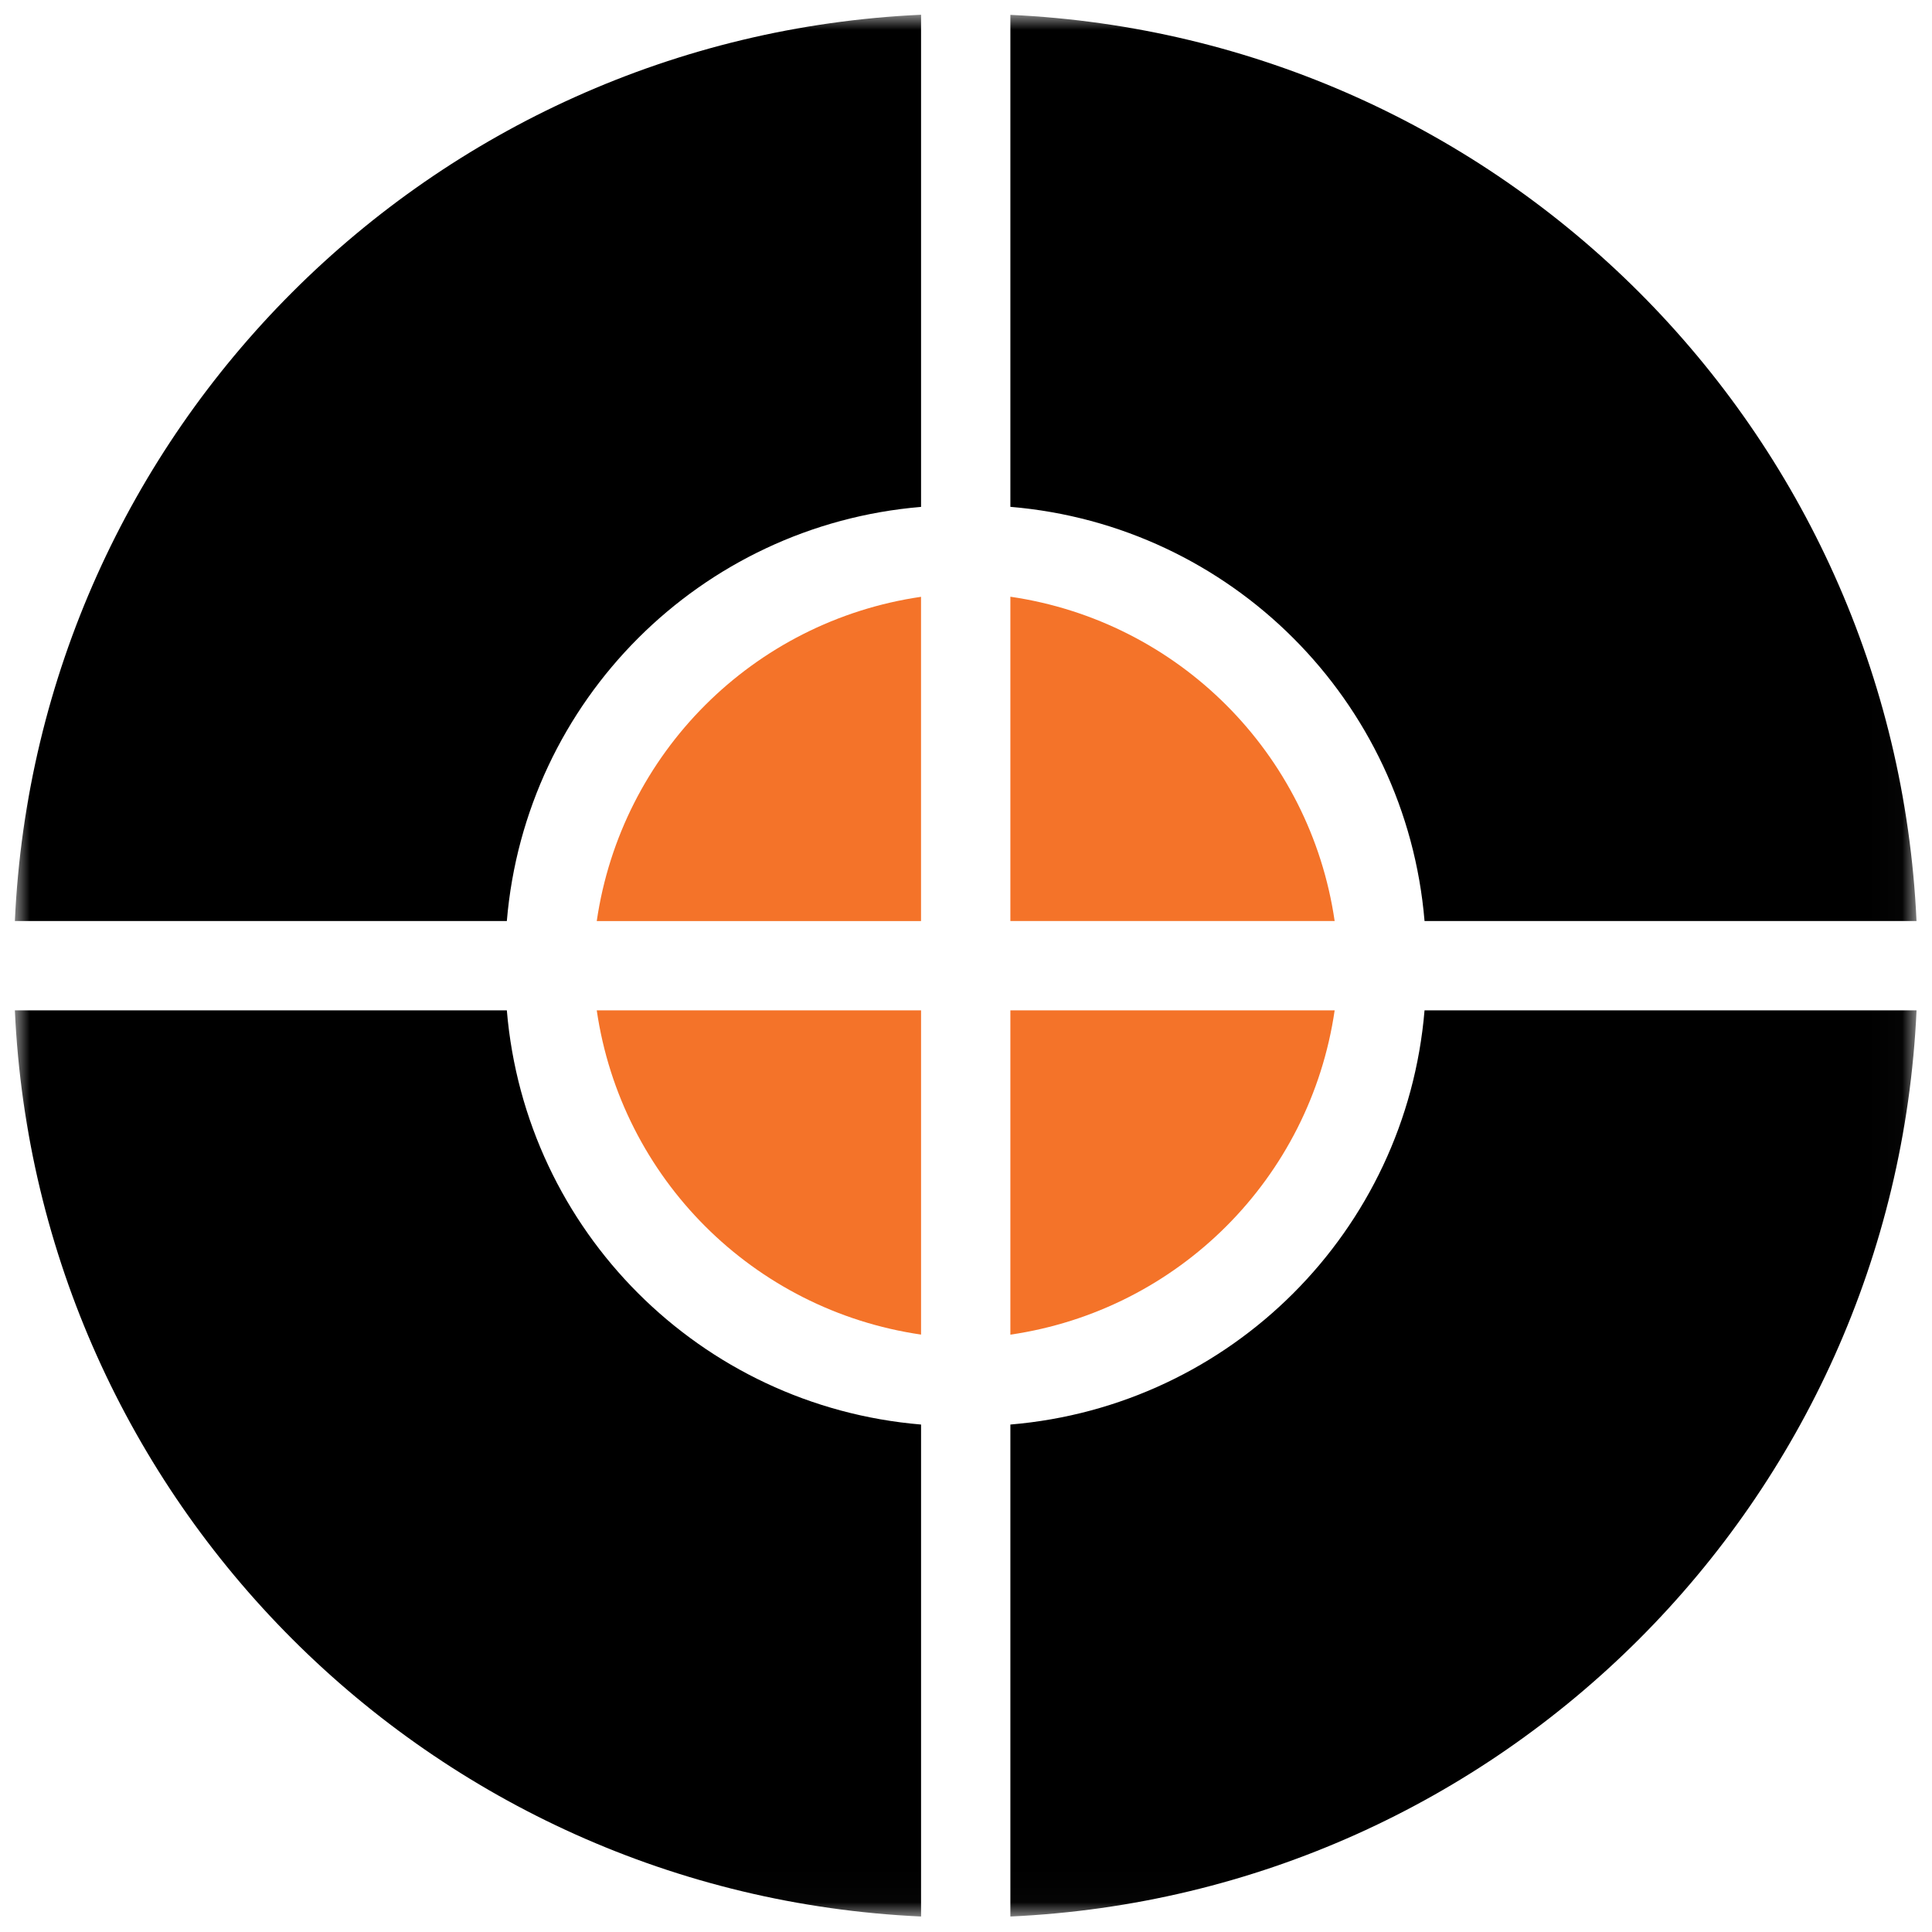
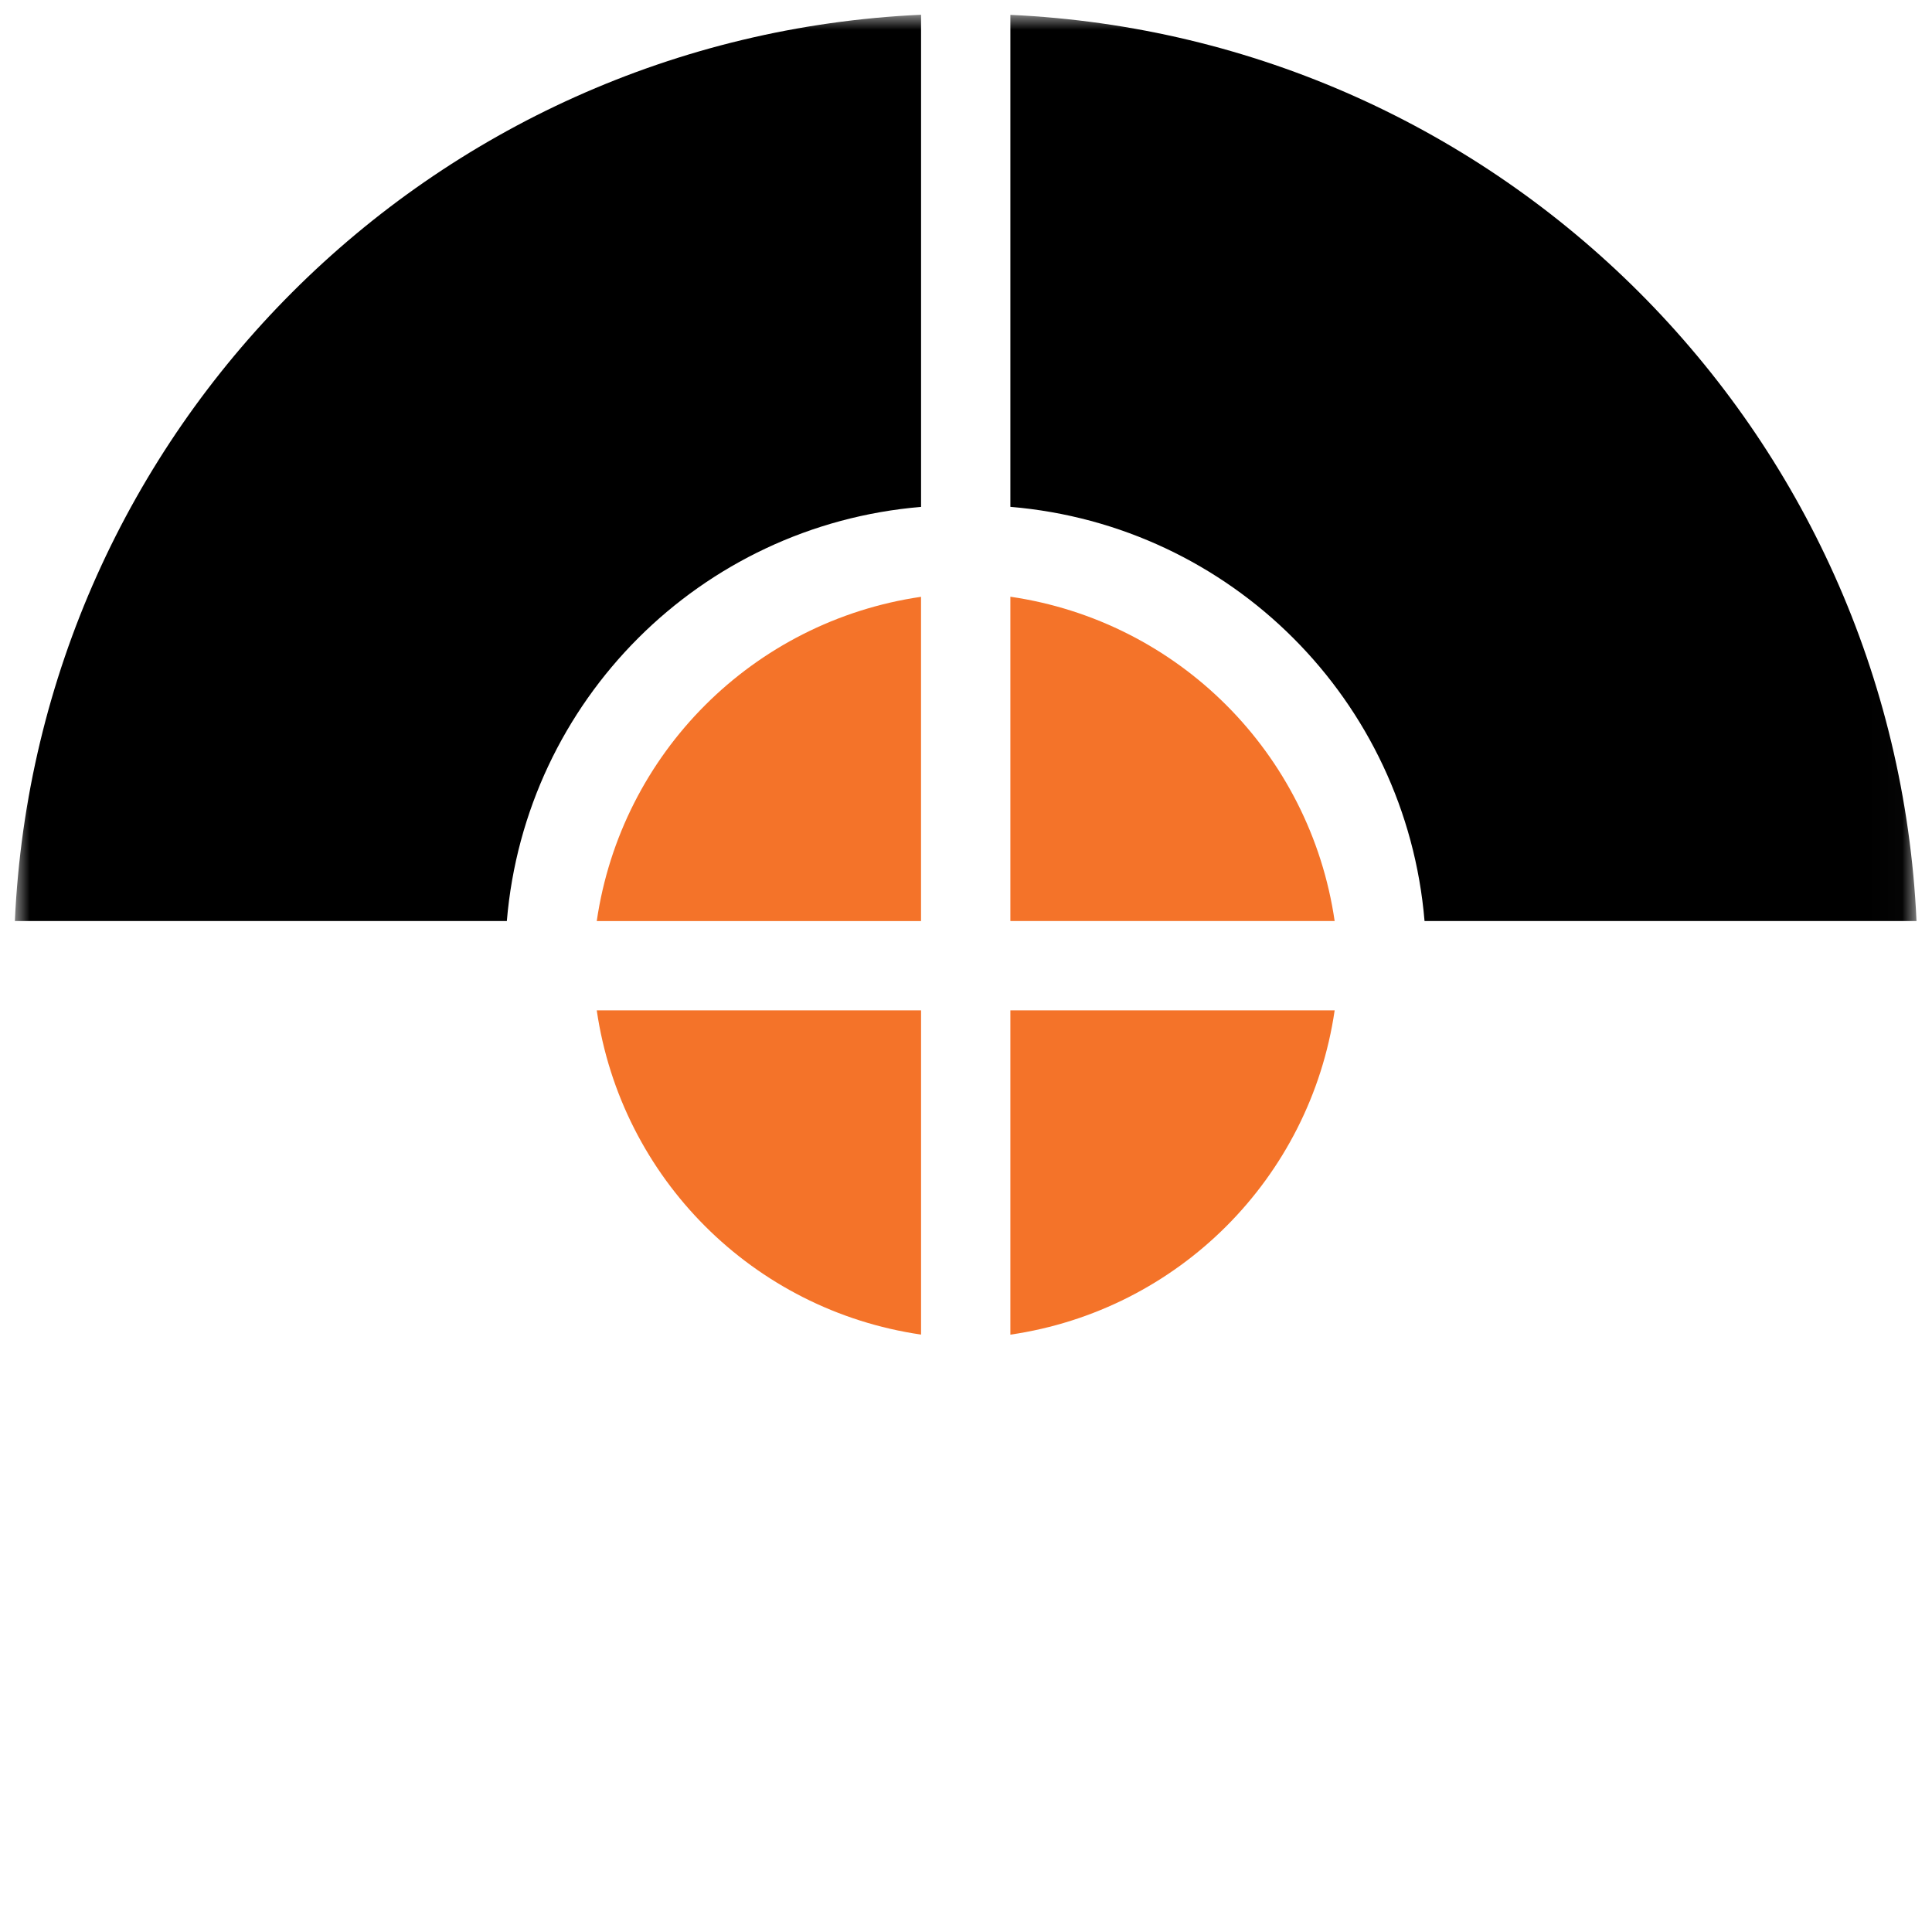
<svg xmlns="http://www.w3.org/2000/svg" xmlns:xlink="http://www.w3.org/1999/xlink" width="65px" height="65px" viewBox="0 0 65 65" version="1.1">
  <title>Icon-ShootingSports</title>
  <defs>
    <rect id="path-1" x="0" y="0" width="63.98" height="63.98" />
  </defs>
  <g id="Page-1" stroke="none" stroke-width="1" fill="none" fill-rule="evenodd">
    <g id="Artboard" transform="translate(-649, -445)">
      <g id="SHOOTING-SPORTS" transform="translate(602, 445)">
        <g id="Icon-ShootingSports" transform="translate(47.5, 0.5)">
          <mask id="mask-2" fill="white">
            <use xlink:href="#path-1" />
          </mask>
          <g id="Rectangle" />
          <g id="Icon_ShootingSports" mask="url(#mask-2)">
            <g transform="translate(0, -0.842)">
              <g id="Groupe_122" transform="translate(33.493, 34.335)" fill="#F47329" fill-rule="nonzero">
                <path d="M0,0 L0,10.91 C5.649,10.085 10.085,5.649 10.91,0 L0,0 Z" id="Tracé_199" />
              </g>
              <g id="Groupe_124" transform="translate(33.493, 34.335)" fill="#000000" fill-rule="nonzero">
-                 <path d="M13.934,0 C13.314,7.424 7.424,13.314 0,13.934 L0,30.486 C16.515,29.732 29.733,16.514 30.487,-0.001 L13.934,0 Z" id="Tracé_200" />
-               </g>
+                 </g>
              <g id="Groupe_126" transform="translate(19.577, 34.335)" fill="#F47329" fill-rule="nonzero">
                <path d="M0,0 C0.826,5.648 5.263,10.084 10.911,10.908 L10.911,0 L0,0 Z" id="Tracé_201" />
              </g>
              <g id="Groupe_128" transform="translate(0, 34.335)" fill="#000000" fill-rule="nonzero">
-                 <path d="M16.552,0 L0,0 C0.757,16.514 13.974,29.731 30.488,30.486 L30.488,13.934 C23.065,13.313 17.174,7.423 16.552,0 L16.552,0 Z" id="Tracé_202" />
-               </g>
+                 </g>
              <g id="Groupe_130" transform="translate(19.577, 20.421)" fill="#F47329" fill-rule="nonzero">
                <path d="M0,10.909 L10.91,10.909 L10.91,0 C5.262,0.825 0.825,5.26 0,10.909 Z" id="Tracé_203" />
              </g>
              <g id="Groupe_132" fill="#000000" fill-rule="nonzero">
                <path d="M0,31.329 L16.552,31.329 C17.175,23.906 23.065,18.017 30.488,17.396 L30.488,0.838 C13.972,1.594 0.754,14.813 0,31.329 Z" id="Tracé_204" />
              </g>
              <g id="Groupe_134" transform="translate(33.493, 0.842)" fill="#000000" fill-rule="nonzero">
                <path d="M0,0 L0,16.552 C7.424,17.173 13.314,23.063 13.934,30.487 L30.486,30.487 C29.733,13.972 16.515,0.754 0,0 Z" id="Tracé_205" />
              </g>
              <g id="Groupe_136" transform="translate(33.493, 20.418)" fill="#F47329" fill-rule="nonzero">
                <path d="M0,0 L0,10.911 L10.91,10.911 C10.086,5.262 5.649,0.825 0,0 Z" id="Tracé_206" />
              </g>
            </g>
          </g>
        </g>
      </g>
    </g>
  </g>
</svg>